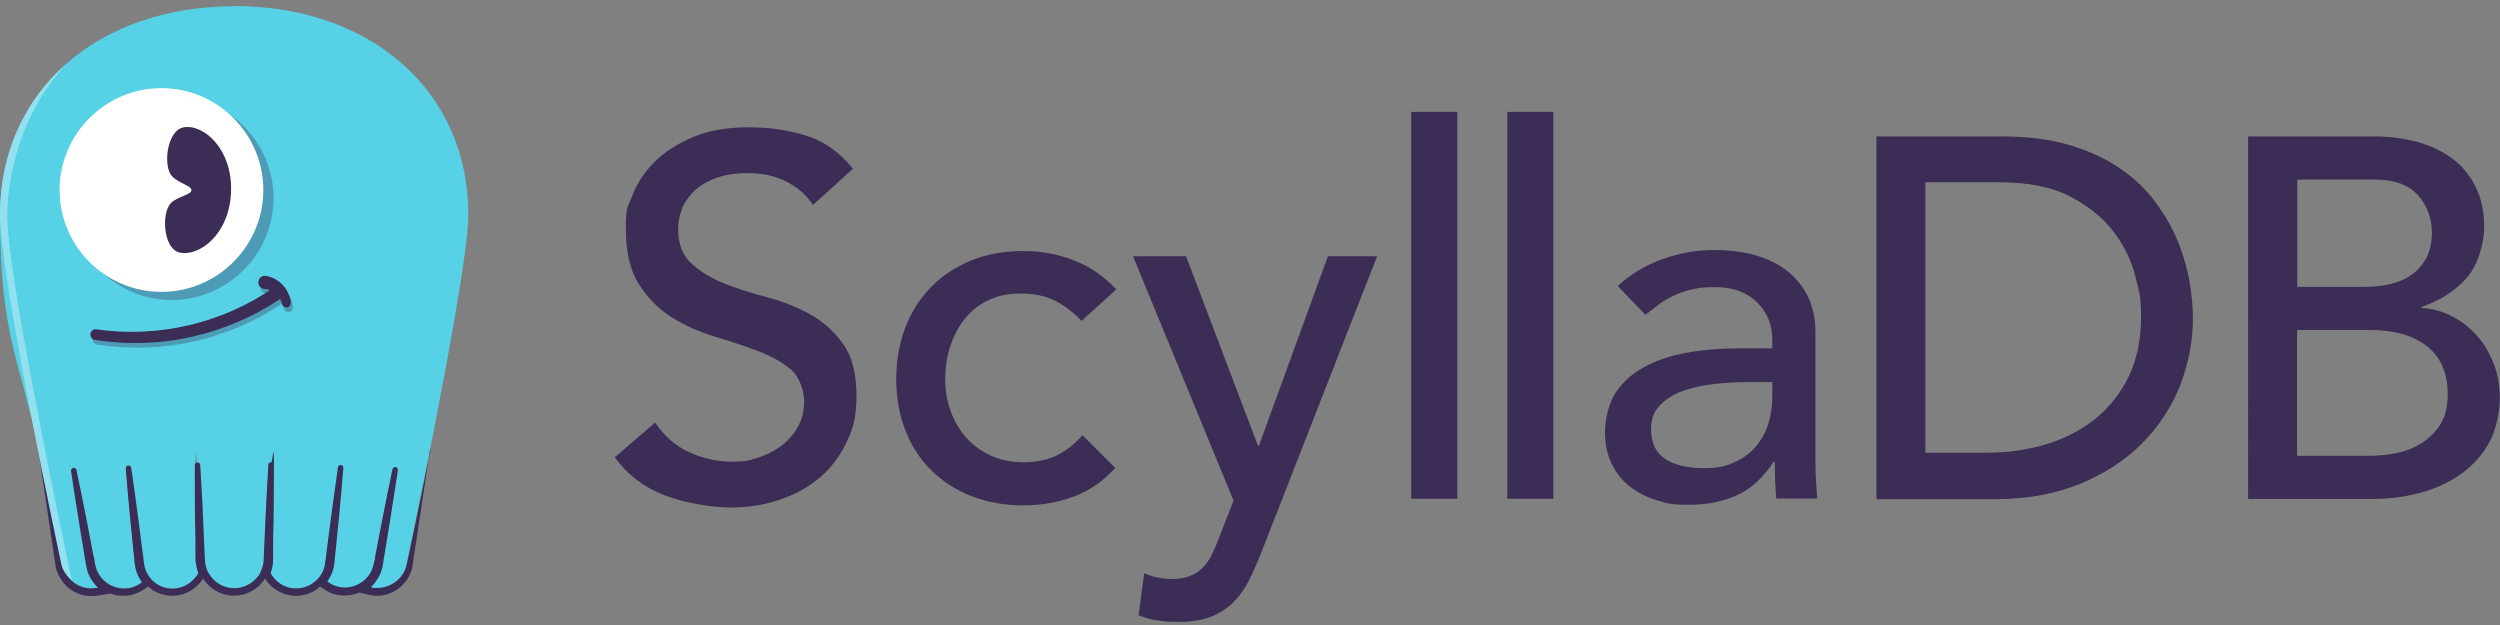
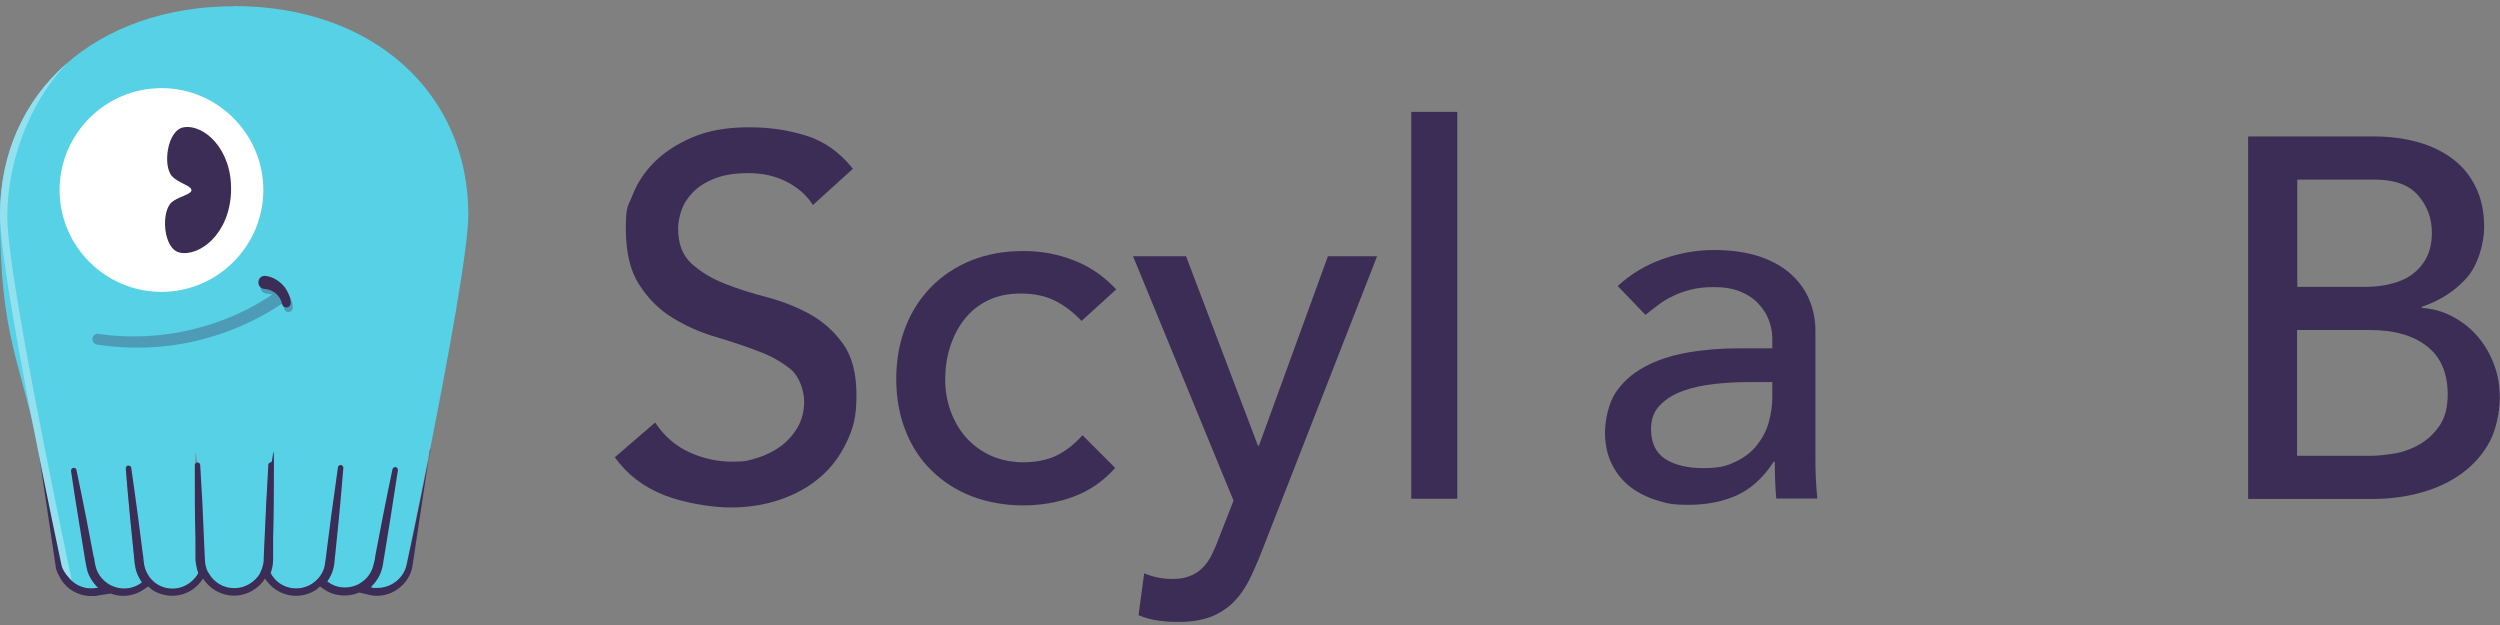
<svg xmlns="http://www.w3.org/2000/svg" version="1.1" viewBox="0 0 1200 300">
  <rect x="0" y="0" width="1200" height="300" fill="#808080" stroke="none" />
  <defs>
    <style> .cls-1 { fill: #fff; } .cls-2 { fill: #57d1e5; } .cls-3 { fill: #3b2d55; } .cls-4 { fill: #4d9bb6; } .cls-5 { fill: #93e1ef; } </style>
  </defs>
  <g>
    <g id="Layer_1">
      <g id="Layer_1-2" data-name="Layer_1">
        <g>
          <g>
            <path class="cls-3" d="M314.6,203c4.3,6.4,9.7,11.1,16.3,14.1,6.6,3,13.5,4.5,20.5,4.5s7.9-.6,12-1.8,7.8-3.1,11.2-5.5c3.4-2.5,6.1-5.5,8.2-9.1s3.2-7.8,3.2-12.5-2.1-11.8-6.4-15.4c-4.3-3.5-9.5-6.5-15.8-8.8-6.3-2.4-13.2-4.7-20.6-6.9-7.5-2.2-14.3-5.3-20.6-9.2-6.3-3.9-11.6-9.2-15.8-15.8-4.3-6.6-6.4-15.6-6.4-26.9s1.1-10.5,3.3-16.2c2.2-5.7,5.7-11,10.4-15.7,4.7-4.7,10.8-8.7,18.3-11.9,7.5-3.2,16.4-4.8,26.9-4.8s18.6,1.3,27.3,3.9c8.7,2.6,16.3,7.9,22.8,16l-19.2,17.4c-2.9-4.6-7.1-8.3-12.5-11.1-5.4-2.8-11.5-4.2-18.4-4.2s-12,.9-16.3,2.6-7.8,3.9-10.4,6.6-4.5,5.6-5.5,8.7c-1.1,3.1-1.6,6-1.6,8.6,0,7.4,2.1,13,6.4,16.9,4.3,3.9,9.5,7.1,15.8,9.6s13.2,4.7,20.6,6.6c7.5,2,14.3,4.7,20.6,8.2,6.3,3.5,11.6,8.3,15.8,14.2,4.3,6,6.4,14.2,6.4,24.7s-1.6,15.9-4.8,22.6c-3.2,6.7-7.5,12.4-12.9,16.9-5.4,4.6-11.8,8.1-19.2,10.6-7.4,2.5-15.2,3.7-23.6,3.7s-21.7-2-31.7-5.9-17.9-10-23.8-18.2l19.4-16.7v.2Z" />
            <path class="cls-3" d="M519,153.9c-4.1-4.3-8.4-7.5-12.9-9.7s-9.9-3.3-16.1-3.3-11.3,1.1-15.8,3.3-8.3,5.2-11.3,9.1c-3,3.8-5.3,8.3-6.9,13.3s-2.3,10.2-2.3,15.6.9,10.5,2.7,15.4c1.8,4.8,4.3,9.1,7.6,12.7,3.3,3.6,7.2,6.4,11.8,8.5,4.6,2,9.7,3.1,15.5,3.1s11.5-1.1,16-3.3c4.4-2.2,8.5-5.4,12.3-9.7l15.7,15.7c-5.7,6.4-12.4,11-20,13.8-7.6,2.8-15.7,4.2-24.2,4.2s-17.2-1.5-24.7-4.4-13.9-7.1-19.3-12.4c-5.4-5.3-9.6-11.7-12.5-19.2-2.9-7.4-4.4-15.7-4.4-24.7s1.5-17.3,4.4-24.8,7.1-14,12.4-19.4,11.7-9.6,19.2-12.7c7.5-3,15.8-4.5,24.9-4.5s16.7,1.5,24.4,4.5c7.8,3,14.5,7.7,20.3,13.9l-16.7,15.2v-.2Z" />
            <path class="cls-3" d="M543.8,123h25.5l34.5,90.9h.5l33.1-90.9h23.6l-55.3,141.5c-2,5.1-4,9.7-6.1,13.9-2.1,4.2-4.6,7.7-7.6,10.7-2.9,2.9-6.5,5.2-10.6,6.9-4.2,1.6-9.3,2.5-15.3,2.5s-6.6-.2-9.9-.6c-3.3-.4-6.6-1.3-9.7-2.6l2.7-20.1c4.4,1.8,8.8,2.7,13.2,2.7s6.3-.5,8.7-1.4,4.4-2.2,6.1-3.9c1.7-1.7,3.1-3.7,4.3-6,1.1-2.3,2.3-4.9,3.4-7.9l7.2-18.4-48.2-117.2h-.1Z" />
            <path class="cls-3" d="M677.4,53.7h22.1v185.7h-22.1V53.7Z" />
-             <path class="cls-3" d="M723.5,53.7h22.1v185.7h-22.1V53.7Z" />
            <path class="cls-3" d="M776.6,137.2c6.2-5.7,13.4-10,21.6-12.9,8.2-2.9,16.4-4.3,24.6-4.3s15.8,1.1,22,3.2c6.1,2.1,11.2,5,15.1,8.6,3.9,3.6,6.8,7.7,8.7,12.4s2.8,9.5,2.8,14.6v59.4c0,4.1,0,7.9.2,11.3.2,3.4.4,6.7.7,9.8h-19.7c-.5-5.9-.7-11.8-.7-17.7h-.5c-4.9,7.5-10.7,12.9-17.4,16s-14.5,4.7-23.3,4.7-10.6-.7-15.5-2.2-9.2-3.7-12.9-6.6c-3.7-2.9-6.6-6.6-8.7-10.9-2.1-4.3-3.2-9.4-3.2-15.1s1.7-13.8,5-18.9c3.4-5.1,7.9-9.2,13.8-12.4,5.8-3.2,12.6-5.5,20.4-6.9,7.8-1.4,16.1-2.1,24.9-2.1h16.2v-4.9c0-2.9-.6-5.9-1.7-8.8-1.1-2.9-2.9-5.6-5.2-8s-5.2-4.3-8.6-5.6c-3.4-1.4-7.5-2.1-12.3-2.1s-8,.4-11.2,1.2-6.1,1.8-8.7,3.1c-2.6,1.2-5,2.7-7.1,4.3s-4.2,3.2-6.1,4.7l-13.3-13.8h.1ZM839,183.4c-5.2,0-10.6.3-16.1.9-5.5.6-10.5,1.7-15,3.3s-8.2,3.9-11.1,6.9c-2.9,2.9-4.3,6.7-4.3,11.3,0,6.7,2.2,11.5,6.8,14.5,4.5,2.9,10.6,4.4,18.3,4.4s11.2-1,15.5-3.1c4.3-2,7.7-4.7,10.3-8s4.5-6.9,5.6-10.9,1.7-8,1.7-11.9v-7.4h-11.8,0Z" />
-             <path class="cls-3" d="M900.6,65.5h60.7c12.3,0,23,1.4,32.3,4.2,9.3,2.8,17.3,6.5,24.1,11.2,6.8,4.7,12.4,10,16.9,16.1s8.1,12.3,10.7,18.7,4.5,12.8,5.6,19.2,1.7,12.3,1.7,17.7c0,11.1-2.1,21.9-6.1,32.3-4.1,10.4-10.2,19.7-18.2,27.8s-18,14.6-29.8,19.5c-11.9,4.9-25.6,7.4-41.1,7.4h-56.7V65.5h0ZM924.2,217.3h29.7c10,0,19.4-1.4,28.4-4.1,8.9-2.7,16.7-6.8,23.5-12.2,6.7-5.4,12-12.2,16-20.3,3.9-8.1,5.9-17.6,5.9-28.4s-.9-12.1-2.7-19.5c-1.8-7.4-5.2-14.5-10.2-21.2s-11.9-12.4-20.8-17.1c-8.8-4.7-20.3-7-34.4-7h-35.4v129.7h0Z" />
            <path class="cls-3" d="M1079.1,65.5h60.4c7.5,0,14.5.9,21,2.7,6.5,1.8,12,4.5,16.7,8s8.4,8,11.1,13.5,4.1,11.9,4.1,19.3-2.8,18.1-8.4,24.4c-5.6,6.3-12.8,10.9-21.6,13.9v.5c5.2.3,10.2,1.7,14.7,4.1,4.6,2.4,8.6,5.5,11.9,9.3,3.4,3.8,6,8.3,8,13.4,2,5.1,2.9,10.6,2.9,16.5s-1.6,14.8-4.8,20.8c-3.2,6-7.6,11-13.1,15.1-5.6,4.1-12,7.2-19.4,9.3s-15.3,3.2-23.8,3.2h-59.7V65.5h0ZM1102.7,137.7h32.2c4.4,0,8.6-.4,12.5-1.4,3.9-.9,7.4-2.4,10.3-4.5s5.3-4.8,7-8.1c1.7-3.3,2.6-7.3,2.6-12,0-6.9-2.2-12.9-6.6-17.9-4.4-5.1-11.4-7.6-20.9-7.6h-37.1v51.6h0ZM1102.7,218.8h34.6c3.6,0,7.6-.4,11.9-1.1,4.3-.7,8.4-2.2,12.2-4.4,3.8-2.2,7-5.2,9.6-9s3.9-8.8,3.9-15c0-10.3-3.4-18.1-10.1-23.2-6.7-5.2-15.8-7.7-27.3-7.7h-34.9v60.4h.1Z" />
          </g>
          <g>
            <g>
              <path class="cls-2" d="M112.5,3C46.3,3,0,44.2,0,103.2s10,70.1,18.4,112.4c6,30.5,11.3,55.1,11.4,55.6,1.7,7.5,8.9,12.3,16.5,11.1l1.6-.2-1.1-1.1c-2.1-2.2-3.7-4.8-4.6-7.6-.5-1.6-.7-3-.9-4.3,0-.6-.2-1.2-.3-1.8l-2.9-17.8c-1.3-8.1-2.5-16.1-3.7-23.8,0-.5.3-1,.8-1.1.5,0,1,.3,1.1.7,1.6,7.6,3.2,15.6,4.8,23.6l3.4,17.8c0,.6.2,1.1.3,1.7.3,1.4.5,2.9.9,3.9.9,3,2.9,5.7,5.6,7.6.3.2.6.4.9.6,1.5.9,3.2,1.5,4.9,1.8,1.8.3,3.6.2,5.3-.1,1.9-.4,3.8-1.2,5.4-2.4l.6-.5-.5-.7c-1.3-1.9-2.2-3.9-2.8-6.1-.4-1.7-.5-3.1-.6-4.5,0-.6,0-1.2-.2-1.7l-1.8-17.9c-.8-8.2-1.5-16.2-2.1-23.9,0-.3,0-.5.2-.7s.4-.3.6-.3c.5,0,.9.3,1,.8,1.1,7.6,2.2,15.6,3.3,23.8l2.3,17.9c0,.5,0,1.1.2,1.7.2,1.5.4,2.9.6,4,.3,1.3.9,2.6,1.6,3.8,1,1.7,2.4,3.2,4.1,4.4h0c0,.2.2.2.3.3,2.9,1.9,6.6,2.8,10.1,2.2,3.5-.5,6.7-2.4,9-5.1.6-.7,1.1-1.4,1.5-2.2l.2-.3v-.3c-.4-.8-.6-1.6-.8-2.5-.3-1.2-.4-2.8-.4-4.7v-8.9c-.3-11.2-.4-22.8-.4-35.4s.4-.9.9-.9.9.4.9.9c.8,12.6,1.3,24.2,1.8,35.4l.4,8.8c0,1.6,0,2.8.4,4.1.3,1,.7,2.4,1.4,3.6,0,0,0,.1.2.3,2.5,4.5,7.3,7.4,12.4,7.4h.2c5,.1,10.1-2.8,12.6-7.4,0,0,0-.1,0-.2.6-1,1-2.2,1.4-3.7.3-1.2.3-2.4.4-3.9l.4-9c.4-10.6,1-22.1,1.8-35.4,0-.5.5-.9,1-.9s.9.4.9.9c0,13.2,0,24.8-.3,35.4v8.9c-.2,1.2-.2,3.1-.5,4.7-.2.9-.4,1.7-.7,2.5v.3c-.1,0,0,.3,0,.3.4.8.9,1.5,1.5,2.2,2.3,2.8,5.5,4.6,9,5.1s7.2-.3,10.1-2.2c0,0,.2-.1.3-.2h.1c1.6-1.2,3-2.8,4.1-4.5.7-1.2,1.2-2.5,1.6-3.8.3-1.1.5-2.6.6-4.1,0-.5.1-1.1.2-1.6l2.3-17.9c1.1-8.1,2.2-16.2,3.3-23.8,0-.3.2-.5.4-.6.2-.2.5-.2.7-.2.5,0,.8.5.8,1-.6,7.7-1.3,15.7-2.1,23.9l-1.8,17.9c0,.6-.1,1.1-.2,1.7-.1,1.4-.3,2.8-.6,4.5-.5,2.2-1.4,4.2-2.7,6.1l-.5.7.6.5c1.7,1.2,3.5,2,5.4,2.4,1.7.4,3.5.4,5.3.1s3.4-.9,5-1.8c.3-.2.6-.4.9-.6,2.7-1.8,4.7-4.5,5.6-7.6.3-1.1.6-2.6.9-4,.1-.6.2-1.1.3-1.7l3.4-17.8c1.6-8.1,3.2-16,4.8-23.6.1-.5.6-.8,1.1-.7s.8.6.7,1.1c-1.1,7.7-2.4,15.7-3.7,23.8l-2.9,17.8c-.1.6-.2,1.2-.3,1.8-.2,1.3-.4,2.7-.9,4.3-.8,2.8-2.4,5.4-4.5,7.6l-1,1,1.4.3h0c.8.1,1.6.2,2.4.2,6.6,0,12.6-4.6,14.1-11.3.1-.6,5.5-26.1,11.7-57.3,8.3-42.1,18-94.6,18-110.7,0-59-46.3-100.2-112.5-100.2h0Z" />
              <path class="cls-3" d="M206.7,215.5c-6.2,31.6-11.4,55.3-11.5,55.7-1.4,6.4-7.5,11-14,11s-1.5,0-2.3-.2l-.8-.2.5-.6c2.2-2.2,3.8-4.9,4.6-7.7.5-1.6.7-3,.9-4.4v-.2c.1-.5.2-1,.3-1.6l2.9-17.8c1.3-8.1,2.5-16.1,3.7-23.8.1-.7-.4-1.3-1-1.5-.4,0-.7,0-1,.2s-.5.5-.6.8c-1.6,7.5-3.2,15.5-4.8,23.6l-3.4,17.7c0,.4-.2.8-.2,1.2v.5c-.4,1.4-.6,2.8-1,3.9-.9,3-2.8,5.6-5.5,7.4-.3.2-.6.4-.9.6-1.5.9-3.1,1.4-4.8,1.7-1.7.3-3.4.2-5.1-.1-1.9-.4-3.7-1.2-5.3-2.4l-.3-.2.2-.3c1.3-1.9,2.3-4,2.8-6.2.4-1.7.5-3.1.6-4.5,0-.6.1-1.1.2-1.7l1.8-17.9c.8-8.3,1.5-16.4,2.1-23.9,0-.7-.4-1.3-1.1-1.4-.4,0-.7,0-1,.3-.3.2-.5.5-.5.9-1.1,7.6-2.2,15.6-3.3,23.8l-2.3,17.9c0,.5-.1,1.1-.2,1.7-.2,1.5-.4,2.9-.6,4-.3,1.3-.8,2.5-1.5,3.7-1,1.7-2.4,3.2-4,4.3h-.1c0,.2-.2.2-.3.3-2.8,1.9-6.4,2.7-9.8,2.2-3.4-.5-6.6-2.3-8.7-5-.5-.6-1-1.3-1.4-2.1v-.4c.3-.8.5-1.6.7-2.5.4-1.7.4-3.6.4-4.8v-8.9c.3-10.5.4-22,.4-35.4s-.6-1.3-1.3-1.3-1.4.5-1.4,1.2c-.8,13.1-1.3,24.7-1.8,35.4l-.4,9c0,1.5,0,2.6-.4,3.8-.3,1.4-.8,2.6-1.3,3.6v.2c-2.5,4.3-7.3,7.2-12.2,7.2s-.2,0-.3,0h-.2c-4.9,0-9.6-2.8-12-7.2,0-.1,0-.2-.2-.2-.7-1.2-1.1-2.5-1.3-3.5-.3-1.3-.3-2.4-.4-4l-.4-8.8c-.4-11.1-1-22.7-1.8-35.4,0-.7-.6-1.2-1.3-1.2s-1.3.6-1.3,1.3c0,12.7,0,24.2.3,35.4v8.9c0,2,.3,3.5.6,4.8.2.9.4,1.7.7,2.5v.4c-.4.7-.9,1.5-1.5,2.1-2.2,2.7-5.4,4.5-8.7,5-3.4.5-7-.3-9.8-2.2,0,0,0-.1-.3-.2h0c-1.6-1.2-3-2.7-3.9-4.4-.7-1.2-1.2-2.4-1.5-3.7-.3-1.1-.4-2.5-.6-4,0-.5,0-1.1-.2-1.6l-2.3-17.9c-1.1-8.3-2.2-16.3-3.3-23.8,0-.7-.7-1.2-1.4-1.1-.4,0-.7.2-.9.5s-.3.6-.3,1c.6,7.7,1.3,15.8,2.1,23.9l1.8,17.9c0,.6,0,1.1.2,1.7,0,1.4.3,2.8.6,4.5.5,2.2,1.5,4.3,2.8,6.2l.2.3-.3.3c-1.6,1.2-3.4,2-5.3,2.4-1.7.4-3.4.4-5.2.1-1.7-.3-3.3-.9-4.8-1.7-.3-.2-.6-.4-.9-.6-2.6-1.8-4.6-4.4-5.5-7.4-.3-1-.6-2.4-.8-3.8v-.2c0-.5-.2-1.1-.4-1.6l-3.4-17.8c-1.6-8.1-3.2-16-4.8-23.6,0-.7-.8-1.1-1.5-1s-1.2.8-1.1,1.5c1.1,7.7,2.4,15.8,3.7,23.8l2.9,17.8c0,.5.2,1.1.3,1.6v.2c.2,1.3.5,2.7.9,4.4.8,2.8,2.5,5.5,4.6,7.7l.6.6h-.8c-7.4,1.4-14.4-3.4-16.1-10.7-.6-2.6-6-26.3-11.8-55.6,0,0,8.4,56.3,8.4,56.5.1.5.2,1,.4,1.5l.2.5c.1.3.2.6.4.9,0,.2.2.4.3.6.1.2.2.5.4.7h0c.1.3.2.5.3.7,0,.1.1.2.2.3h0c.4.7.8,1.3,1.2,1.8h0c.2.4.5.6.8,1h.1c.3.4.5.7.8,1h0c3.3,3,7.4,4.7,11.8,4.7s1.9,0,2.9-.2l6.5-1c1.1.4,2.2.7,3.4.9,2.1.3,4.3.3,6.4-.2,2.3-.5,4.6-1.5,6.6-3l1.6-1.1c.5.4,1,.8,1.5,1.2h0c0,.2.3.3.4.4,3.5,2.3,8,3.3,12.2,2.7,4.2-.6,8.2-2.9,10.9-6.2.5-.6.9-1.2,1.4-1.9,3.1,5,8.8,8.2,14.6,8.2h.5c5.8,0,11.5-3.2,14.6-8.2.4.7.9,1.3,1.4,1.9,2.7,3.3,6.7,5.6,10.9,6.2.8.1,1.7.2,2.5.2,3.4,0,6.9-1,9.7-2.9.1,0,.3-.2.4-.3h0c.5-.4,1-.8,1.5-1.3l1.6,1.1c2,1.5,4.3,2.5,6.6,2.9,2.1.4,4.3.5,6.4.1,1.5-.2,2.9-.6,4.2-1.2l5.5,1.3h.2c.9.2,1.9.3,2.8.3,8.1,0,15.3-5.8,17-13.7,0-.3,8.5-56.4,8.5-56.4l.3-.4Z" />
            </g>
            <path class="cls-5" d="M32.2,30.3C11.9,48,0,73.3,0,103.2s29.2,166.6,29.5,168c.7,3,2.8,5.3,4.9,7.2C27.1,243.5,3.5,130.4,3.5,104.1S14,49.3,32.2,30.3" />
            <g>
-               <path class="cls-4" d="M82.4,46.2c-27,0-48.9,22-48.9,48.9s22,48.9,48.9,48.9,48.9-22,48.9-48.9-22-48.9-48.9-48.9" />
              <path class="cls-1" d="M28.6,91.2c0,27,22,48.9,48.9,48.9s48.9-22,48.9-48.9-22-48.9-48.9-48.9-48.9,22-48.9,48.9" />
              <path class="cls-3" d="M110.9,92c-.7,20.6-15.4,31.4-24.8,29.2-7.8-1.9-8.8-19.3-3.9-23.9,3.2-3,9.6-3.8,9.7-6,0-2.2-6.3-3.4-9.3-6.7-4.6-4.9-2.4-22.2,5.6-23.5,9.5-1.6,23.4,10.3,22.7,30.9" />
              <g>
                <path class="cls-4" d="M47.4,160.3c29.8,4.3,61-3.1,85.5-20.4,3.4-2.3,6.9,2.7,3.6,5.1-13,8.9-27.7,15.3-43.1,18.8-15.3,3.5-31.3,4-46.8,1.6-1.4-.2-2.4-1.6-2.2-3s1.5-2.4,2.9-2.2" />
                <path class="cls-4" d="M136.4,148.1c-.8-4-4.4-7-8.4-7.2-4.1-.3-3.9-6.4.3-6.3,3.4.4,6.5,2.2,8.7,4.7,1.9,1.8,6,9.9,1.6,10.5-1.1,0-2-.6-2.2-1.7" />
              </g>
-               <path class="cls-3" d="M46.4,158.1c29.8,4.3,61-3.1,85.5-20.4,3.4-2.3,6.9,2.7,3.6,5.1-13,8.9-27.7,15.3-43.1,18.8-15.3,3.5-31.3,4-46.8,1.6-1.4-.2-2.4-1.6-2.2-3s1.5-2.4,2.9-2.2" />
              <path class="cls-3" d="M135.4,145.9c-.8-4-4.4-7-8.4-7.2-4.1-.3-3.9-6.4.3-6.3,3.4.4,6.5,2.2,8.7,4.7,1.9,1.8,6,9.9,1.6,10.5-1.1,0-2-.6-2.2-1.7" />
            </g>
          </g>
        </g>
      </g>
    </g>
  </g>
</svg>